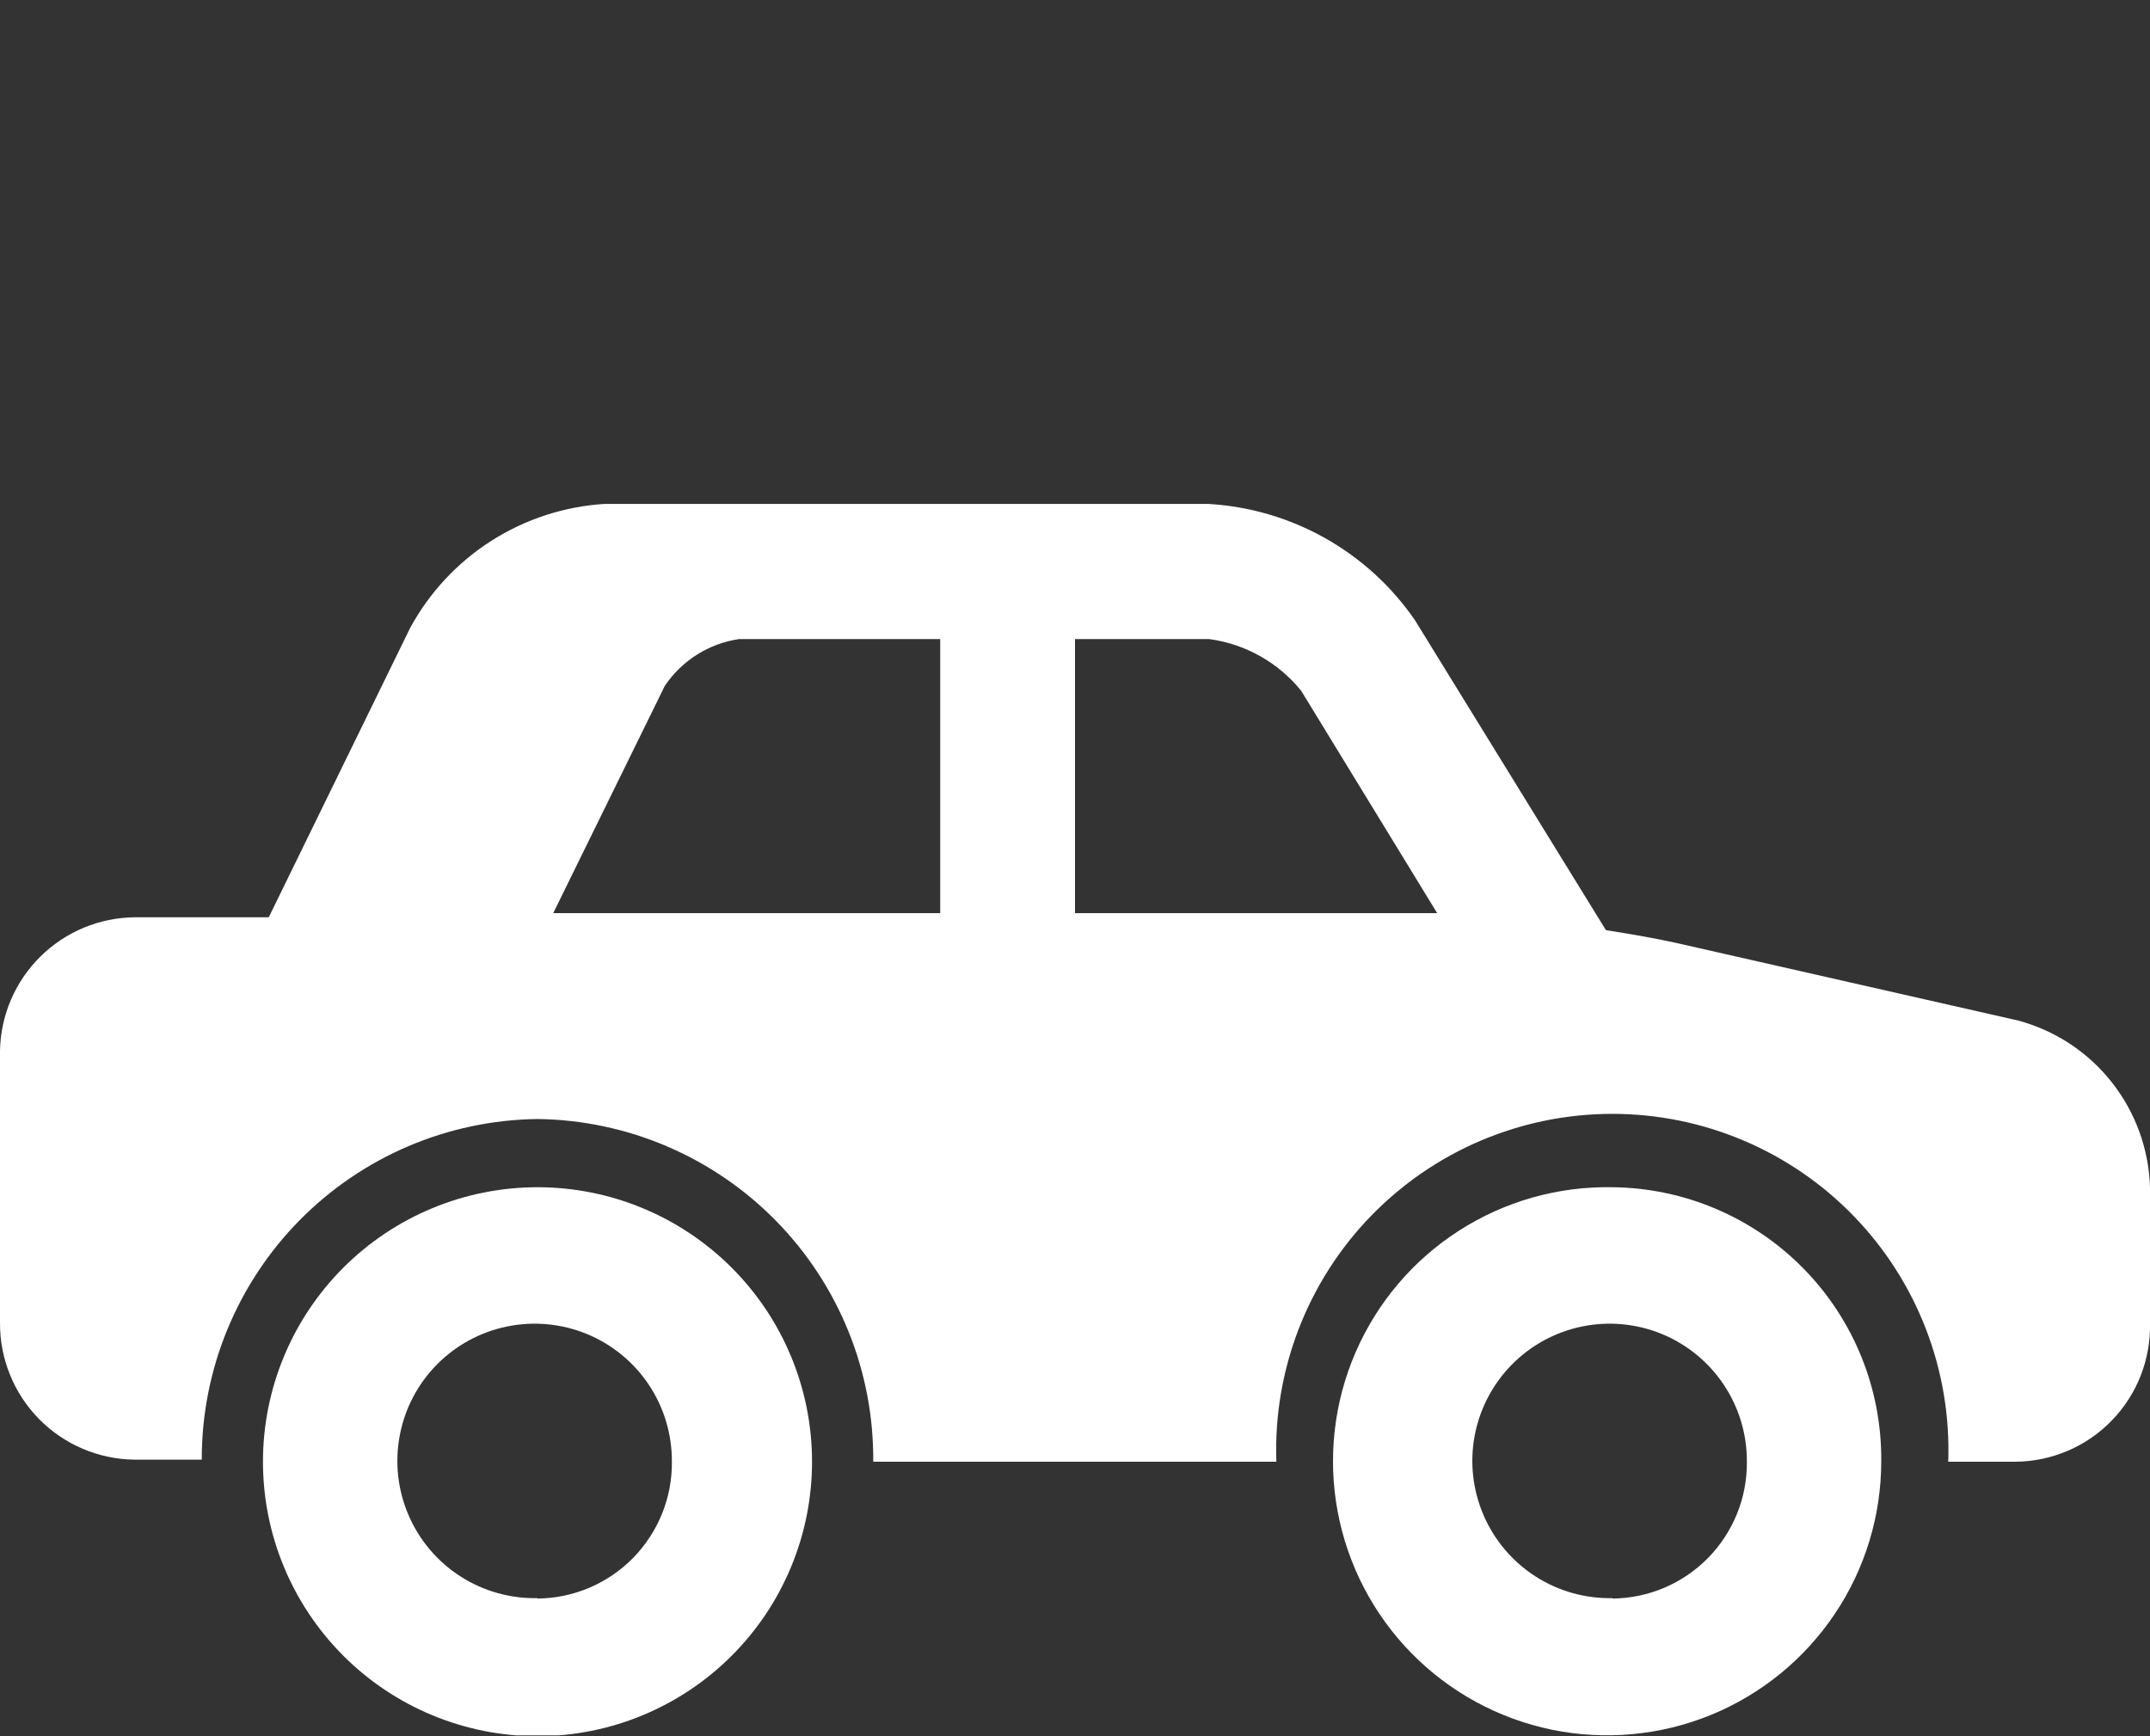
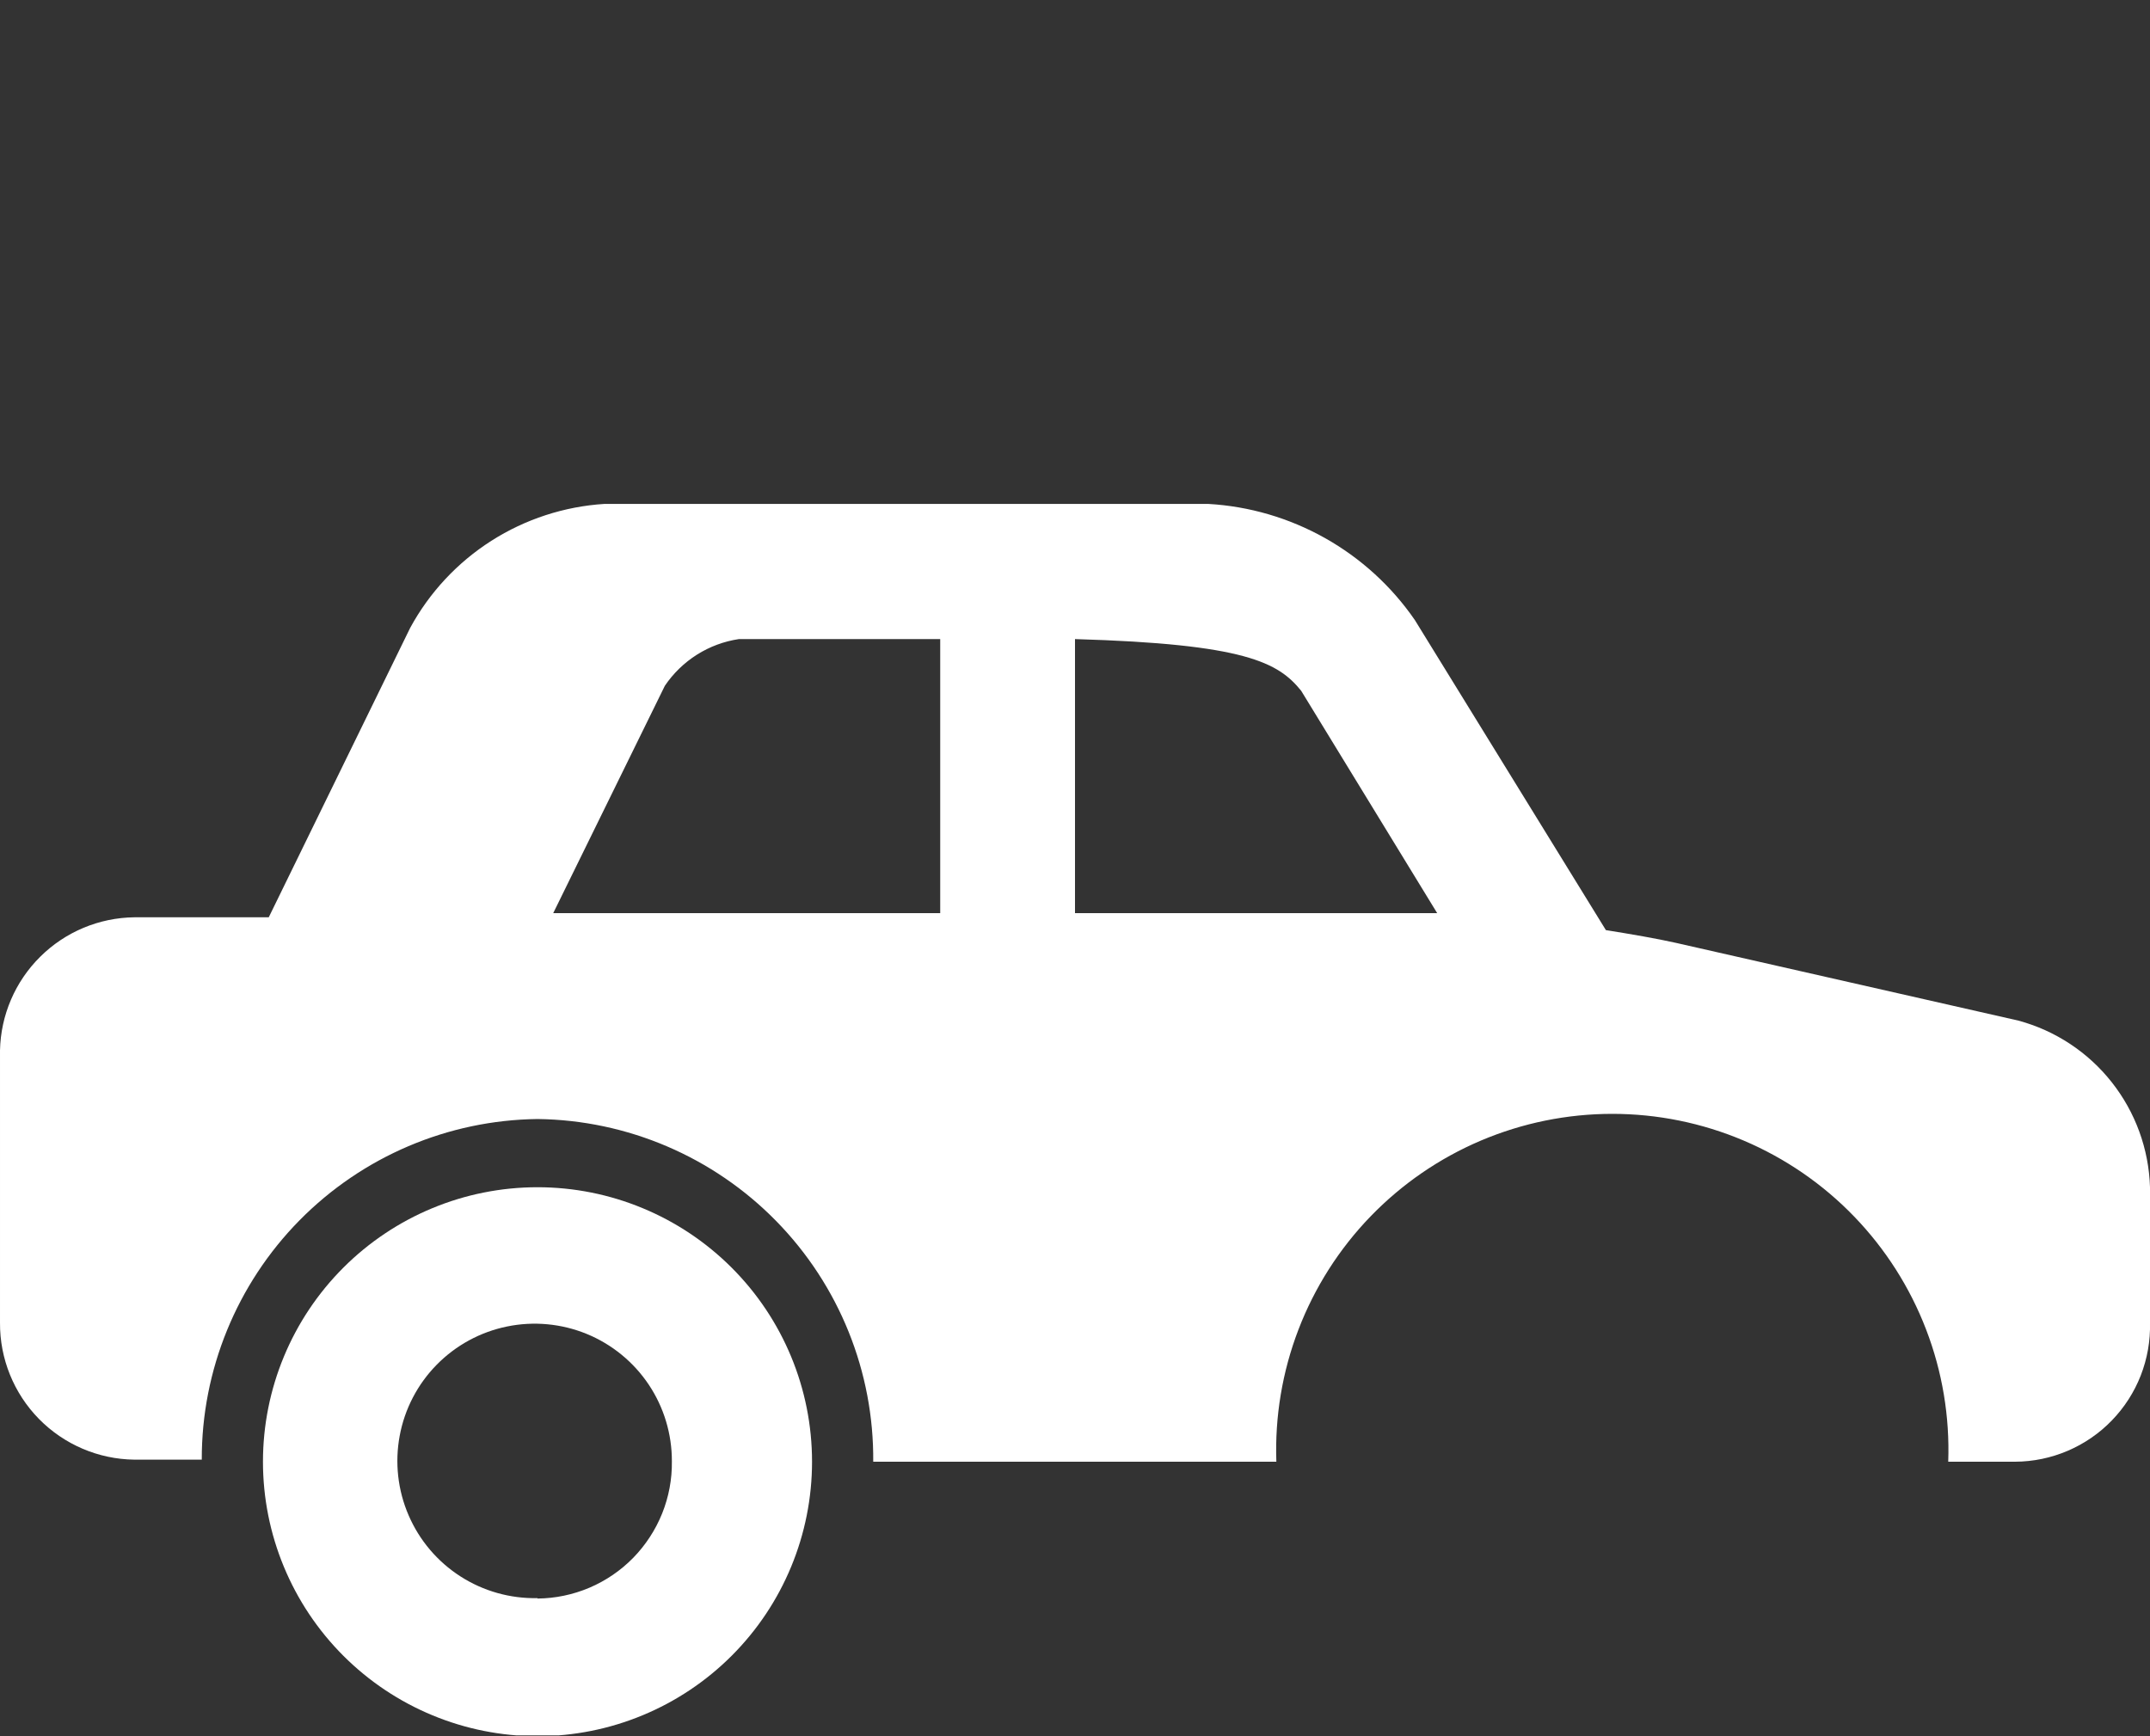
<svg xmlns="http://www.w3.org/2000/svg" width="52" height="42" viewBox="0 0 52 42" fill="none">
  <rect x="0" y="0" width="52" height="42" fill="#333333" stroke="none" />
  <g clip-path="url(#clip0_1758_9212)">
-     <path d="M48.82 24.69L40.54 22.81C40.05 22.7 39.46 22.6 38.84 22.5L34.22 15C33.656 14.181 32.912 13.503 32.046 13.016C31.179 12.529 30.213 12.246 29.22 12.19H14.62C13.647 12.251 12.705 12.559 11.883 13.083C11.061 13.608 10.385 14.333 9.92 15.19L6.5 22.19H3.25C2.396 22.2 1.58 22.542 0.974 23.143C0.367 23.744 0.018 24.556 6.23584e-05 25.41V32C-0.005 32.869 0.334 33.705 0.942 34.325C1.551 34.945 2.381 35.3 3.25 35.31H4.88C4.875 33.144 5.725 31.063 7.245 29.52C8.766 27.977 10.834 27.096 13 27.07C15.175 27.096 17.251 27.984 18.773 29.538C20.295 31.091 21.139 33.185 21.12 35.36H30.87C30.832 34.269 31.014 33.181 31.405 32.162C31.796 31.143 32.388 30.213 33.146 29.428C33.905 28.642 34.813 28.018 35.818 27.591C36.823 27.165 37.903 26.945 38.995 26.945C40.087 26.945 41.167 27.165 42.172 27.591C43.177 28.018 44.086 28.642 44.844 29.428C45.602 30.213 46.194 31.143 46.585 32.162C46.977 33.181 47.158 34.269 47.12 35.36H48.74C49.176 35.358 49.607 35.268 50.008 35.097C50.409 34.926 50.772 34.677 51.075 34.364C51.379 34.051 51.617 33.681 51.776 33.275C51.934 32.869 52.011 32.436 52 32V28.72C51.972 27.796 51.648 26.906 51.075 26.18C50.503 25.454 49.712 24.932 48.82 24.69ZM22.75 22.09H13.38L16.08 16.59C16.284 16.288 16.548 16.032 16.856 15.837C17.165 15.642 17.51 15.514 17.87 15.46H22.74V22.09H22.75ZM26 22.09V15.46H29.25C30.122 15.579 30.916 16.026 31.47 16.71L34.76 22.09H26Z" fill="white" />
+     <path d="M48.82 24.69L40.54 22.81C40.05 22.7 39.46 22.6 38.84 22.5L34.22 15C33.656 14.181 32.912 13.503 32.046 13.016C31.179 12.529 30.213 12.246 29.22 12.19H14.62C13.647 12.251 12.705 12.559 11.883 13.083C11.061 13.608 10.385 14.333 9.92 15.19L6.5 22.19H3.25C2.396 22.2 1.58 22.542 0.974 23.143C0.367 23.744 0.018 24.556 6.23584e-05 25.41V32C-0.005 32.869 0.334 33.705 0.942 34.325C1.551 34.945 2.381 35.3 3.25 35.31H4.88C4.875 33.144 5.725 31.063 7.245 29.52C8.766 27.977 10.834 27.096 13 27.07C15.175 27.096 17.251 27.984 18.773 29.538C20.295 31.091 21.139 33.185 21.12 35.36H30.87C30.832 34.269 31.014 33.181 31.405 32.162C31.796 31.143 32.388 30.213 33.146 29.428C33.905 28.642 34.813 28.018 35.818 27.591C36.823 27.165 37.903 26.945 38.995 26.945C40.087 26.945 41.167 27.165 42.172 27.591C43.177 28.018 44.086 28.642 44.844 29.428C45.602 30.213 46.194 31.143 46.585 32.162C46.977 33.181 47.158 34.269 47.12 35.36H48.74C49.176 35.358 49.607 35.268 50.008 35.097C50.409 34.926 50.772 34.677 51.075 34.364C51.379 34.051 51.617 33.681 51.776 33.275C51.934 32.869 52.011 32.436 52 32V28.72C51.972 27.796 51.648 26.906 51.075 26.18C50.503 25.454 49.712 24.932 48.82 24.69ZM22.75 22.09H13.38L16.08 16.59C16.284 16.288 16.548 16.032 16.856 15.837C17.165 15.642 17.51 15.514 17.87 15.46H22.74V22.09H22.75ZM26 22.09V15.46C30.122 15.579 30.916 16.026 31.47 16.71L34.76 22.09H26Z" fill="white" />
    <path d="M13 28.72C11.239 28.72 9.55 29.42 8.305 30.665C7.06 31.91 6.36 33.599 6.36 35.36C6.36 37.121 7.06 38.81 8.305 40.055C9.55 41.3 11.239 42 13 42C14.761 42 16.45 41.3 17.695 40.055C18.941 38.81 19.64 37.121 19.64 35.36C19.64 33.599 18.941 31.91 17.695 30.665C16.45 29.42 14.761 28.72 13 28.72ZM13 38.66C12.341 38.674 11.691 38.491 11.136 38.134C10.581 37.778 10.144 37.263 9.883 36.657C9.621 36.052 9.546 35.381 9.667 34.733C9.787 34.084 10.099 33.486 10.561 33.015C11.024 32.544 11.616 32.221 12.263 32.089C12.909 31.956 13.581 32.019 14.191 32.269C14.802 32.52 15.324 32.947 15.691 33.496C16.057 34.044 16.252 34.69 16.25 35.35C16.256 35.782 16.176 36.21 16.015 36.611C15.854 37.011 15.616 37.376 15.315 37.685C15.013 37.993 14.653 38.239 14.256 38.408C13.858 38.577 13.432 38.666 13 38.67V38.66Z" fill="white" />
-     <path d="M39 28.72C37.684 28.694 36.389 29.061 35.282 29.774C34.175 30.486 33.305 31.512 32.783 32.721C32.261 33.93 32.111 35.267 32.352 36.562C32.593 37.856 33.214 39.05 34.136 39.99C35.058 40.931 36.239 41.575 37.528 41.842C38.818 42.108 40.157 41.984 41.377 41.487C42.596 40.989 43.639 40.139 44.373 39.047C45.108 37.954 45.5 36.667 45.5 35.35C45.516 33.609 44.841 31.933 43.622 30.69C42.403 29.447 40.741 28.738 39 28.72ZM39 38.66C38.34 38.674 37.691 38.491 37.136 38.134C36.581 37.777 36.144 37.263 35.883 36.657C35.621 36.052 35.545 35.381 35.666 34.733C35.787 34.084 36.099 33.486 36.561 33.015C37.024 32.544 37.616 32.221 38.263 32.089C38.909 31.956 39.58 32.019 40.191 32.269C40.802 32.52 41.324 32.947 41.69 33.496C42.057 34.044 42.252 34.69 42.25 35.35C42.255 35.782 42.176 36.21 42.015 36.611C41.854 37.011 41.616 37.376 41.314 37.685C41.012 37.993 40.653 38.239 40.255 38.408C39.858 38.577 39.432 38.666 39 38.67V38.66Z" fill="white" />
  </g>
  <defs>
    <clipPath id="clip0_1758_9212">
      <rect width="52" height="41.98" fill="white" />
    </clipPath>
  </defs>
</svg>